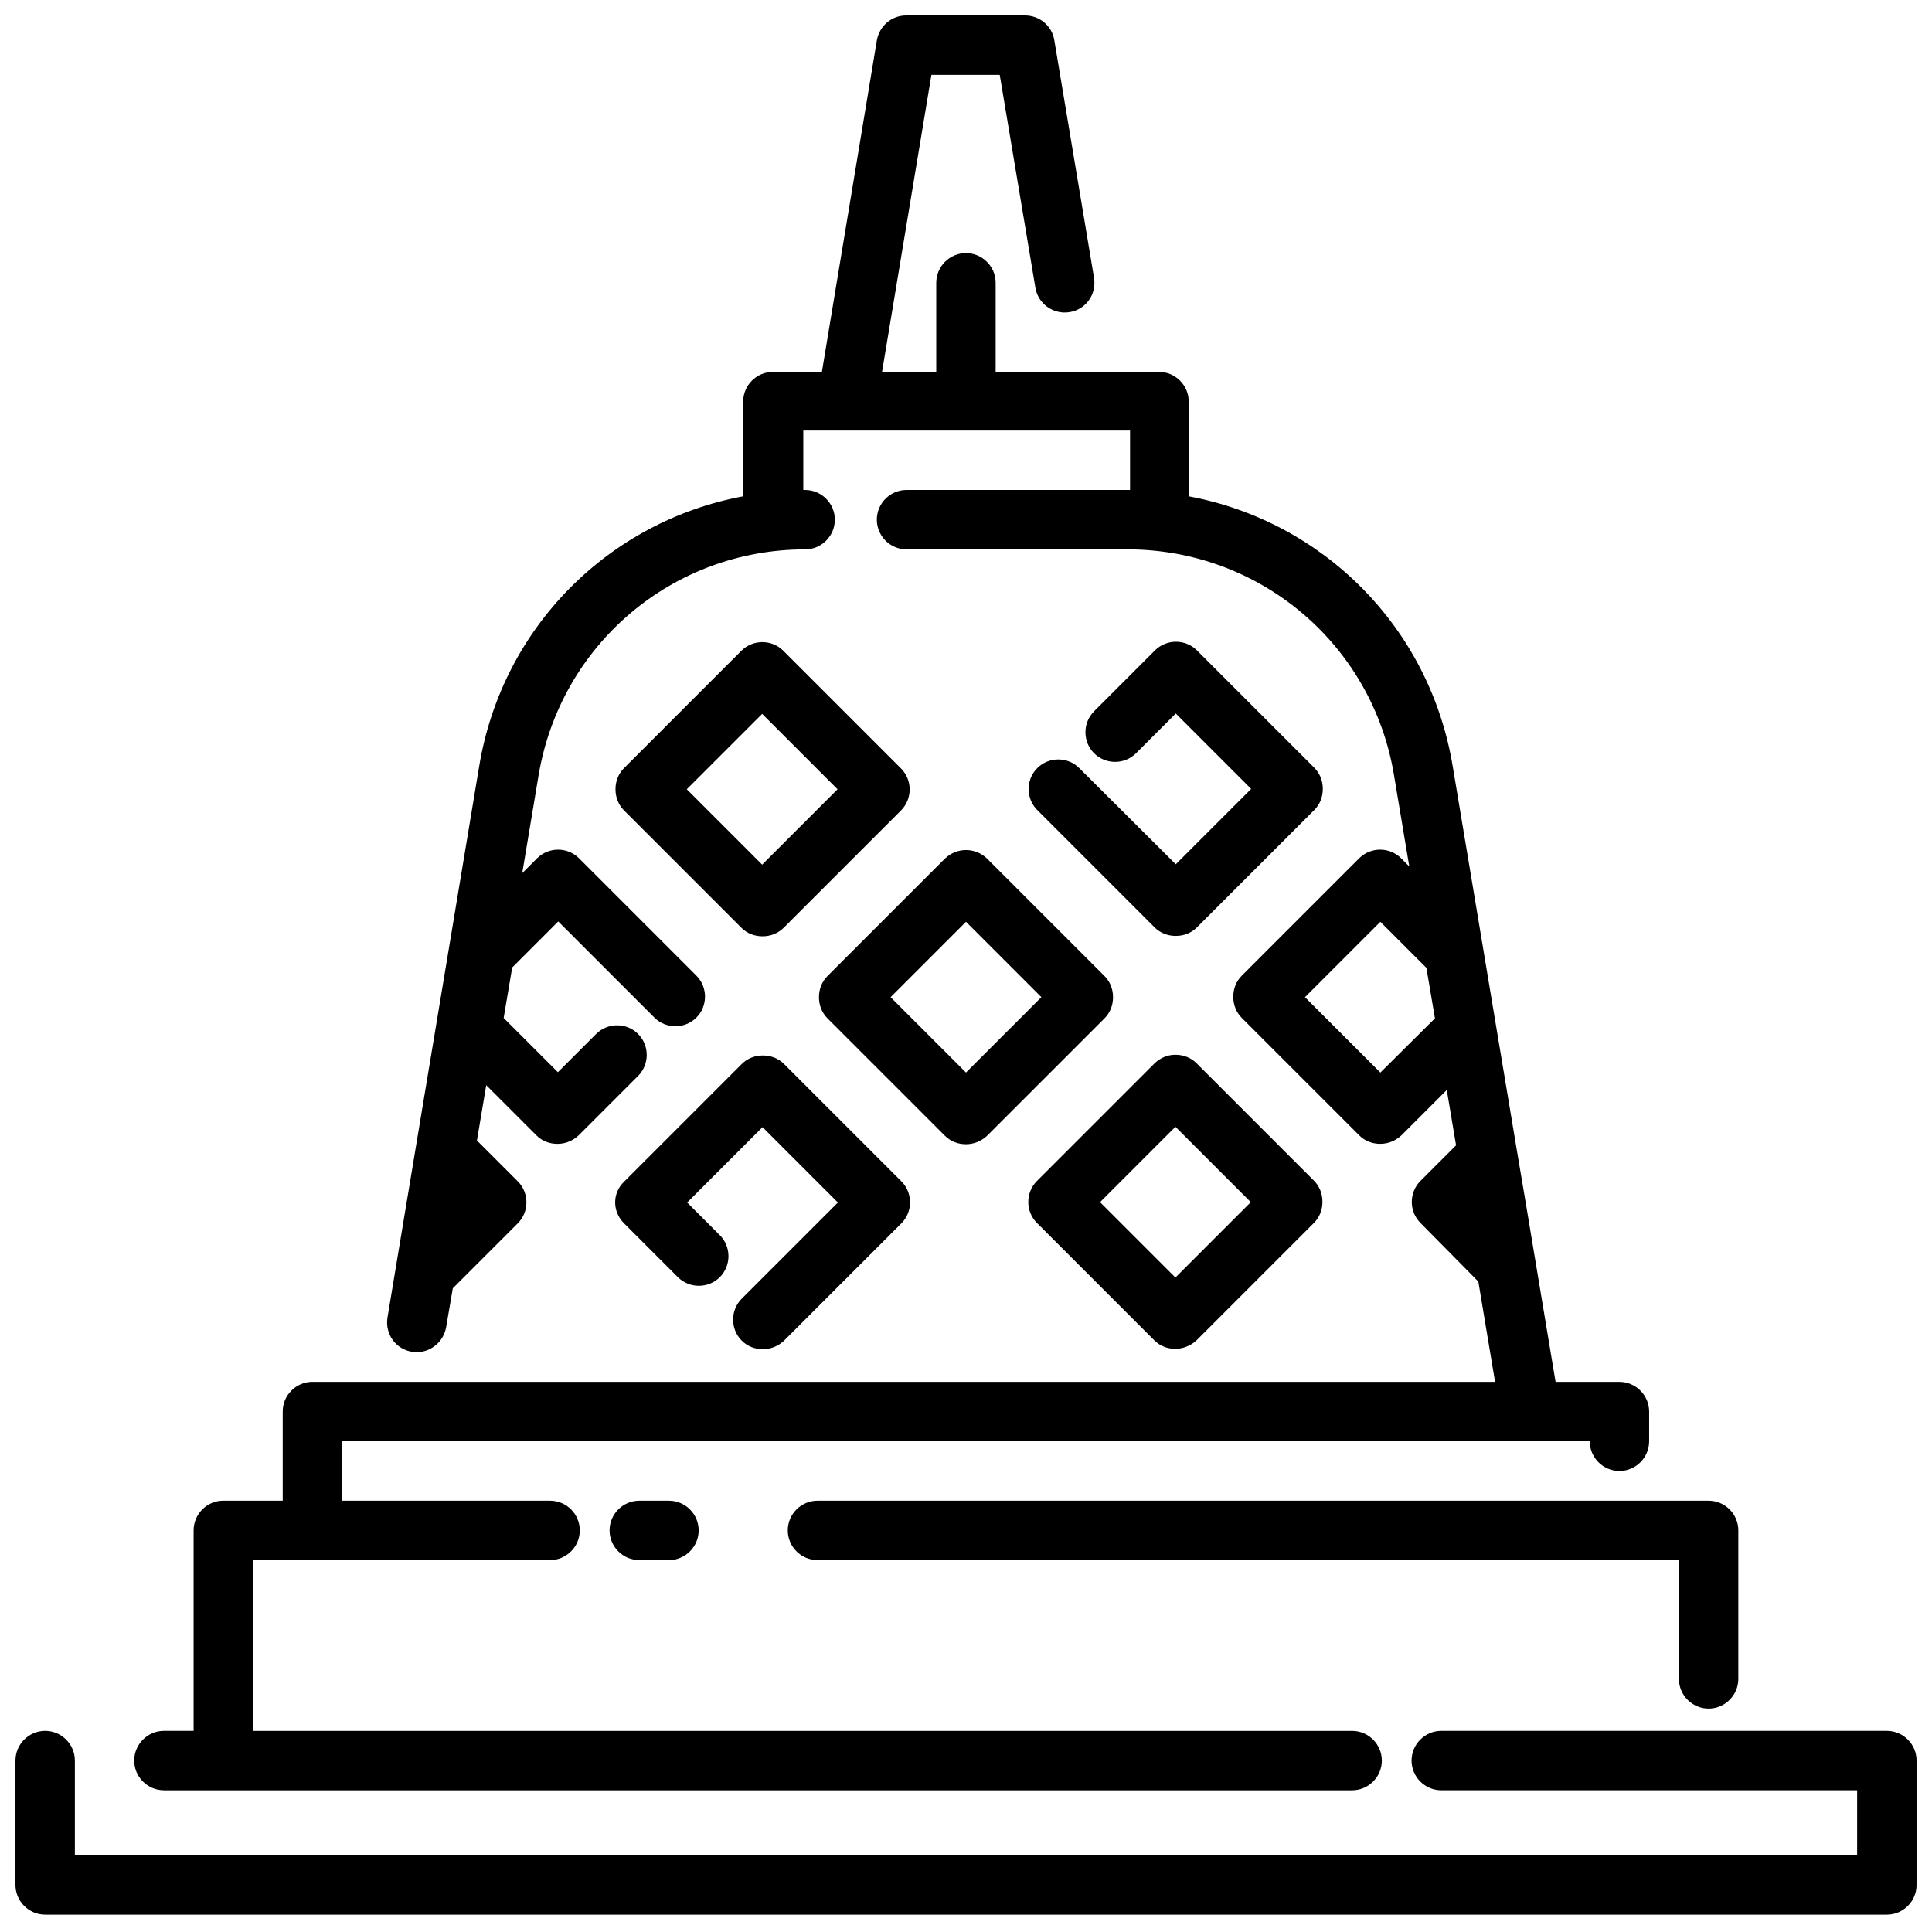
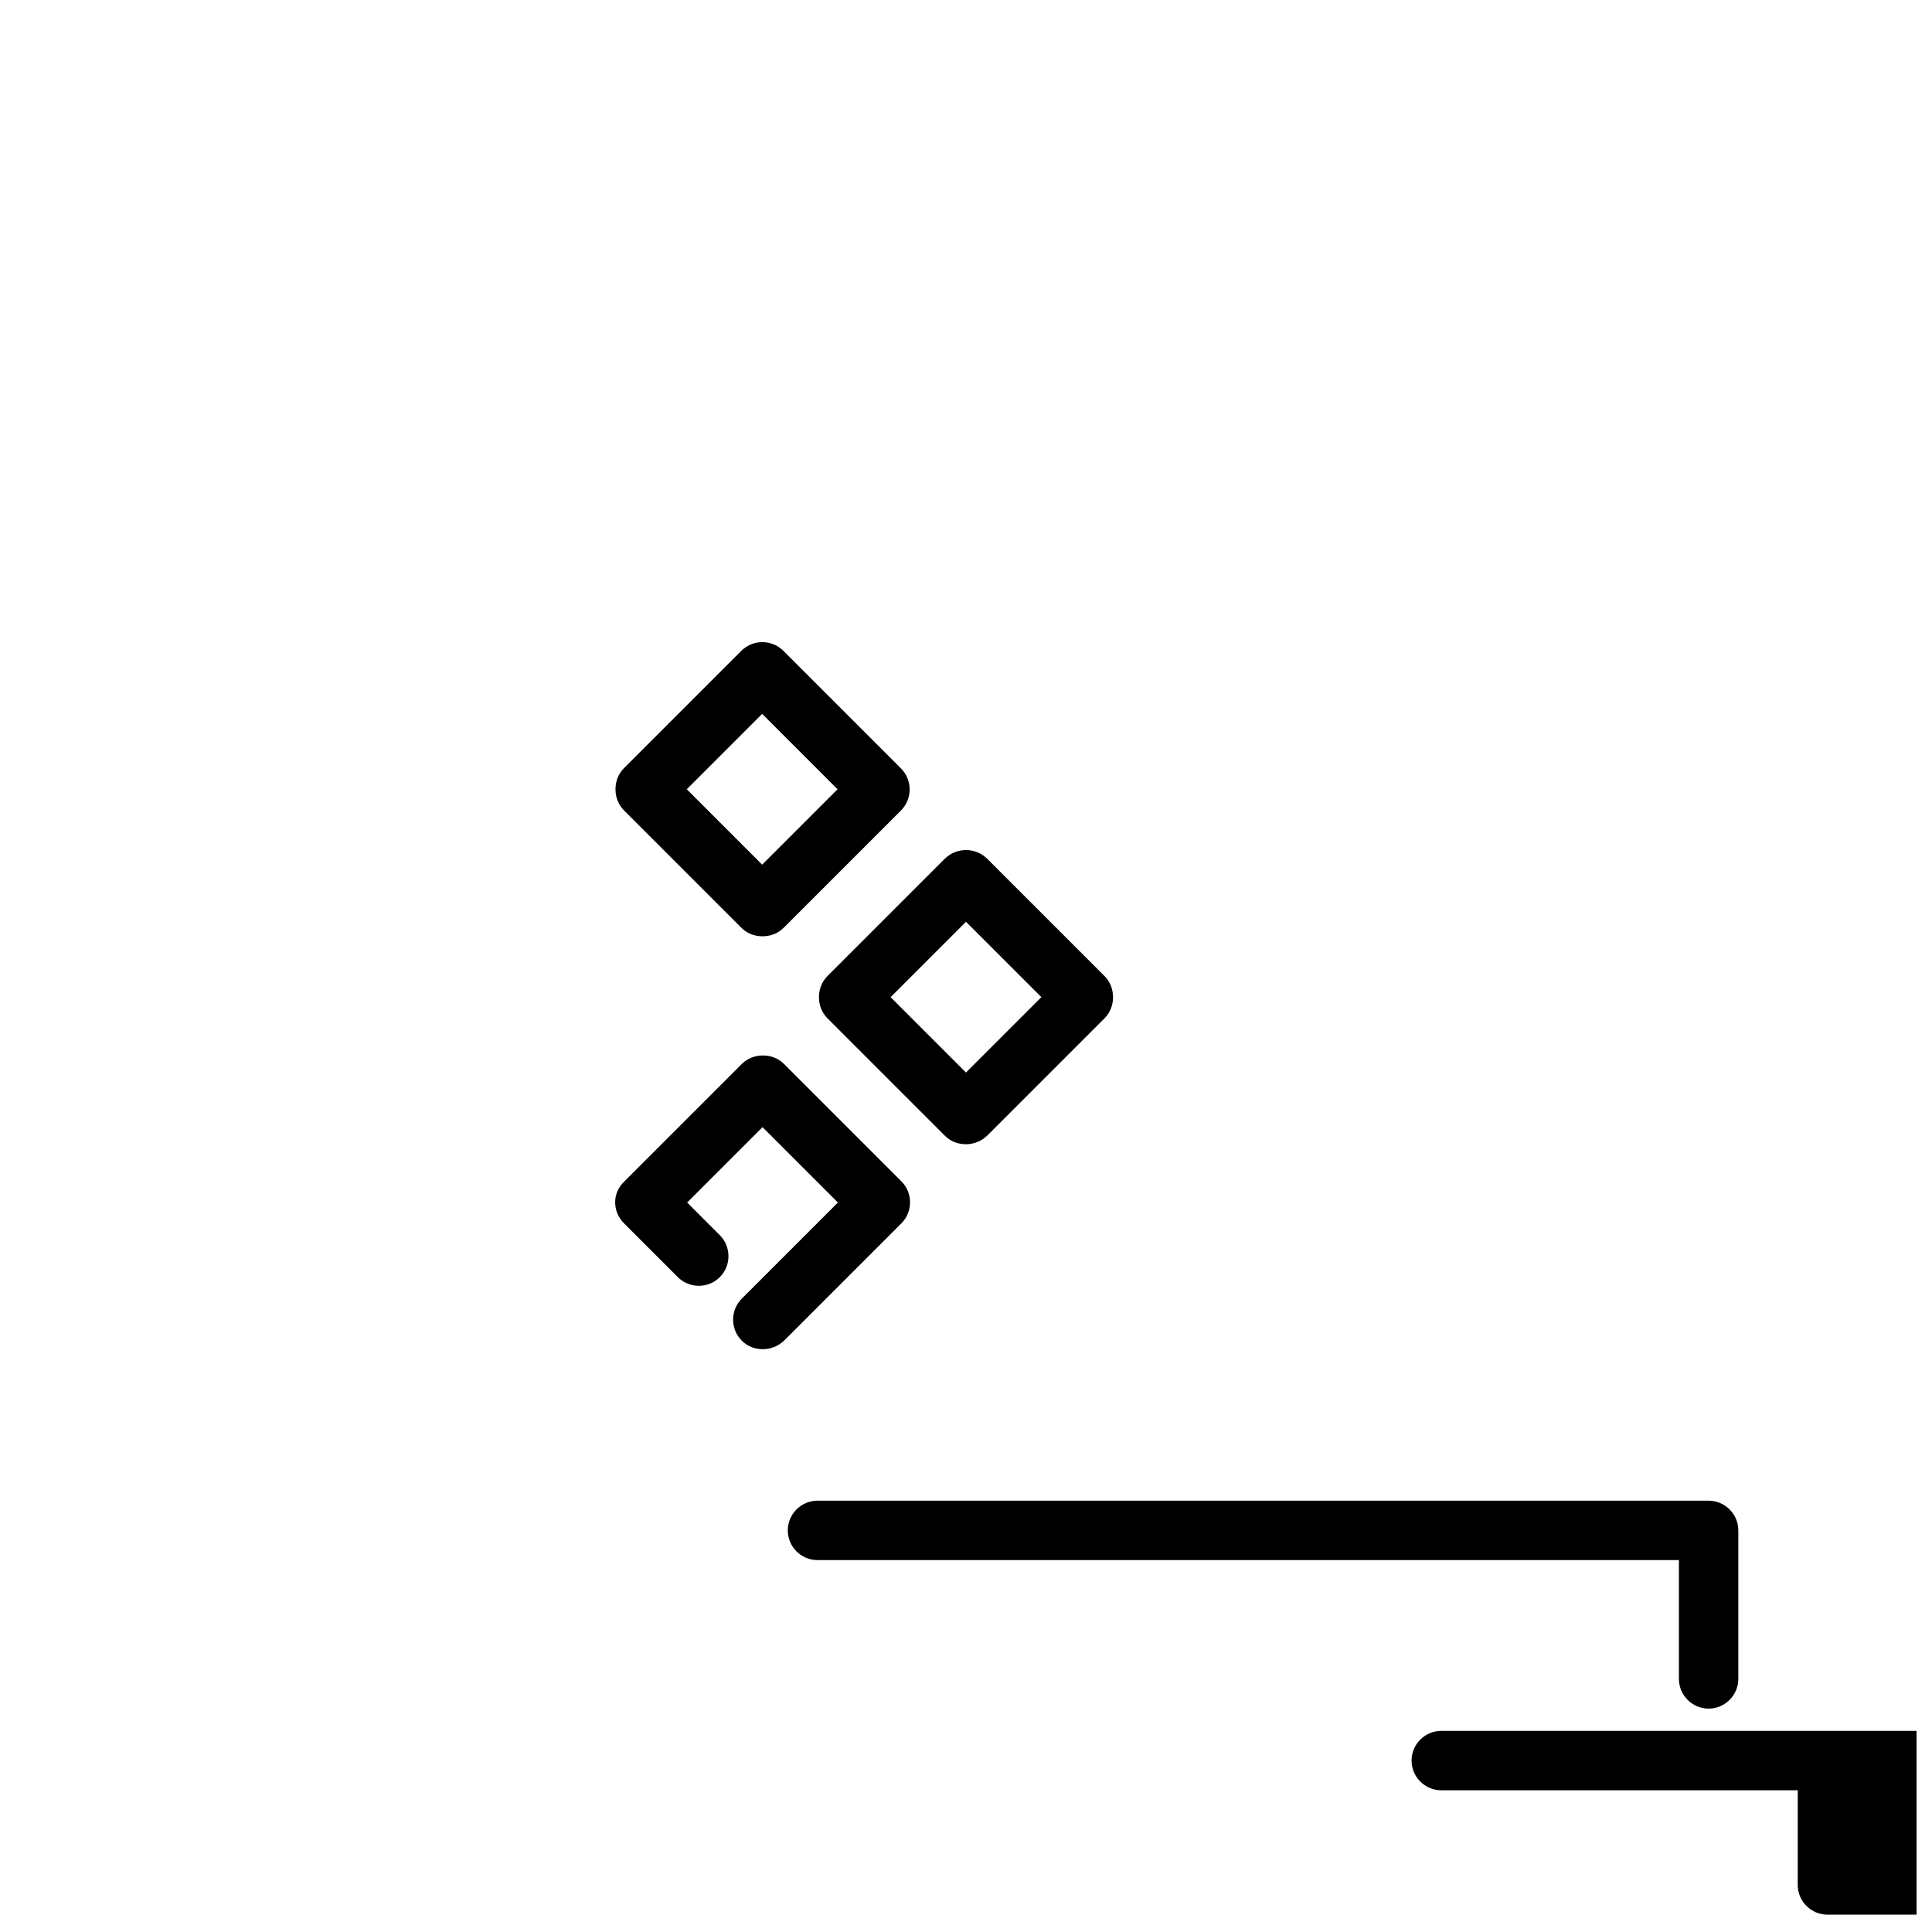
<svg xmlns="http://www.w3.org/2000/svg" width="800px" height="800px" version="1.1" viewBox="144 144 512 512">
  <defs>
    <clipPath id="b">
-       <path d="m179 148.09h403v470.91h-403z" />
-     </clipPath>
+       </clipPath>
    <clipPath id="a">
      <path d="m148.09 602h503.81v49.902h-503.81z" />
    </clipPath>
  </defs>
  <g clip-path="url(#b)">
-     <path d="m187.45 618.45h314.88c4.328 0 7.871-3.543 7.871-7.871s-3.543-7.871-7.871-7.871h-291.27v-45.266h78.719c4.328 0 7.871-3.543 7.871-7.871s-3.543-7.871-7.871-7.871h-55.102v-15.742h330.62c0 4.328 3.543 7.871 7.871 7.871 4.328 0 7.871-3.543 7.871-7.871v-7.871c0-4.328-3.543-7.871-7.871-7.871h-16.926l-7.969-47.824-2.262-13.383-6.496-38.867-2.461-14.762-8.07-48.316c-6.102-36.898-34.441-64.945-69.961-71.535l0.004-25.094c0-4.328-3.543-7.871-7.871-7.871h-43.297v-23.617c0-4.328-3.543-7.871-7.871-7.871s-7.871 3.543-7.871 7.871v23.617h-14.367l13.086-78.719h18.105l9.445 56.383c0.688 4.328 4.82 7.184 9.055 6.496 4.328-0.688 7.184-4.723 6.496-9.055l-10.527-62.977c-0.59-3.836-3.938-6.594-7.773-6.594h-31.488c-3.836 0-7.086 2.754-7.773 6.594l-14.566 87.871h-12.988c-4.328 0-7.871 3.543-7.871 7.871v25.094c-35.523 6.594-63.863 34.637-69.961 71.535l-24.305 146.12c-0.688 4.328 2.164 8.363 6.496 9.055 0.395 0.098 0.887 0.098 1.277 0.098 3.738 0 7.086-2.754 7.773-6.594l1.77-10.332 17.219-17.219c3.051-3.051 3.051-8.07 0-11.121l-10.824-10.824 2.461-14.66 13.285 13.285c1.574 1.574 3.543 2.262 5.609 2.262 2.066 0 4.035-0.789 5.609-2.262l15.742-15.742c3.051-3.051 3.051-8.07 0-11.121-3.051-3.051-8.07-3.051-11.121 0l-10.137 10.137-14.367-14.367 2.262-13.383 12.203-12.203 25.484 25.484c3.051 3.051 8.07 3.051 11.121 0 3.051-3.051 3.051-8.07 0-11.121l-31.094-31.094c-3.051-3.051-8.07-3.051-11.121 0l-3.938 3.938 4.328-25.879c5.805-34.734 35.523-59.926 70.652-59.926 4.328 0 7.871-3.543 7.871-7.871s-3.543-7.871-7.871-7.871h-0.492v-15.742h86.594v15.742h-0.492l-58.742-0.004c-4.328 0-7.871 3.543-7.871 7.871s3.543 7.871 7.871 7.871h58.547c35.129 0 64.945 25.191 70.652 59.926l4.035 24.109-2.164-2.164c-3.051-3.051-8.07-3.051-11.121 0l-31.094 31.094c-1.477 1.477-2.262 3.445-2.262 5.609 0 2.164 0.789 4.133 2.262 5.609l31.094 31.094c1.574 1.574 3.543 2.262 5.609 2.262s4.035-0.789 5.609-2.262l12.004-12.004 2.461 14.66-9.445 9.445c-3.051 3.051-3.051 8.07 0 11.121l15.348 15.551 4.43 26.566h-313.41c-4.328 0-7.871 3.543-7.871 7.871v23.617h-15.742c-4.328 0-7.871 3.543-7.871 7.871v53.137h-7.871c-4.328 0-7.871 3.543-7.871 7.871-0.004 4.332 3.539 7.871 7.867 7.871zm322.36-190.21-19.977-19.977 19.977-19.977 12.203 12.203 2.262 13.383z" />
-   </g>
+     </g>
  <g clip-path="url(#a)">
-     <path d="m644.03 602.7h-118.08c-4.328 0-7.871 3.543-7.871 7.871s3.543 7.871 7.871 7.871h110.21v17.219l-472.32 0.004v-25.094c0-4.328-3.543-7.871-7.871-7.871s-7.871 3.543-7.871 7.871v32.965c0 4.328 3.543 7.871 7.871 7.871h488.07c4.328 0 7.871-3.543 7.871-7.871v-32.965c0-4.328-3.543-7.871-7.871-7.871z" />
+     <path d="m644.03 602.7h-118.08c-4.328 0-7.871 3.543-7.871 7.871s3.543 7.871 7.871 7.871h110.21v17.219v-25.094c0-4.328-3.543-7.871-7.871-7.871s-7.871 3.543-7.871 7.871v32.965c0 4.328 3.543 7.871 7.871 7.871h488.07c4.328 0 7.871-3.543 7.871-7.871v-32.965c0-4.328-3.543-7.871-7.871-7.871z" />
  </g>
  <path d="m352.77 549.57c0 4.328 3.543 7.871 7.871 7.871h228.29v31.488c0 4.328 3.543 7.871 7.871 7.871s7.871-3.543 7.871-7.871v-39.359c0-4.328-3.543-7.871-7.871-7.871h-236.16c-4.328 0-7.871 3.543-7.871 7.871z" />
-   <path d="m313.41 541.7c-4.328 0-7.871 3.543-7.871 7.871s3.543 7.871 7.871 7.871h7.871c4.328 0 7.871-3.543 7.871-7.871s-3.543-7.871-7.871-7.871z" />
  <path d="m394.39 371.56-31.094 31.094c-1.477 1.477-2.262 3.445-2.262 5.609s0.789 4.133 2.262 5.609l31.094 31.094c1.574 1.574 3.543 2.262 5.609 2.262s4.035-0.789 5.609-2.262l31.094-31.094c1.477-1.477 2.262-3.445 2.262-5.609s-0.789-4.133-2.262-5.609l-31.094-31.094c-3.152-3.051-8.07-3.051-11.219 0zm5.609 56.676-19.977-19.977 19.977-19.977 19.977 19.977z" />
-   <path d="m430.01 347.55c-3.051-3.051-8.07-3.051-11.121 0s-3.051 8.07 0 11.121l31.094 31.094c1.477 1.477 3.445 2.262 5.609 2.262s4.133-0.789 5.609-2.262l31.094-31.094c1.477-1.477 2.262-3.445 2.262-5.609s-0.789-4.133-2.262-5.609l-31.094-31.094c-3.051-3.051-8.07-3.051-11.121 0l-16.137 16.137c-3.051 3.051-3.051 8.07 0 11.121 3.051 3.051 8.07 3.051 11.121 0l10.527-10.527 19.977 19.977-19.977 19.977z" />
-   <path d="m449.89 425.88-31.094 31.094c-3.051 3.051-3.051 8.07 0 11.121l31.094 31.094c1.574 1.574 3.543 2.262 5.609 2.262 1.969 0 4.035-0.789 5.609-2.262l31.094-31.094c1.477-1.477 2.262-3.445 2.262-5.609s-0.789-4.133-2.262-5.609l-31.094-31.094c-1.477-1.477-3.445-2.262-5.609-2.262-2.164-0.004-4.133 0.883-5.609 2.359zm25.586 36.703-19.977 19.977-19.977-19.977 19.977-19.977z" />
  <path d="m351.59 316.46c-3.051-3.051-8.07-3.051-11.121 0l-31.094 31.094c-1.477 1.477-2.262 3.445-2.262 5.609 0 2.164 0.789 4.133 2.262 5.609l31.094 31.094c1.477 1.477 3.445 2.262 5.609 2.262 2.164 0 4.133-0.789 5.609-2.262l31.094-31.094c3.051-3.051 3.051-8.07 0-11.121zm-5.609 56.68-19.977-19.977 19.977-19.977 19.977 19.977z" />
  <path d="m309.37 468.19 14.27 14.27c3.051 3.051 8.07 3.051 11.121 0 3.051-3.051 3.051-8.07 0-11.121l-8.66-8.66 19.977-19.977 19.977 19.977-25.484 25.484c-3.051 3.051-3.051 8.07 0 11.121 1.574 1.574 3.543 2.262 5.609 2.262 2.066 0 4.035-0.789 5.609-2.262l31.094-31.094c3.051-3.051 3.051-8.07 0-11.121l-31.094-31.094c-1.477-1.477-3.445-2.262-5.609-2.262-2.164 0-4.133 0.789-5.609 2.262l-31.094 31.094c-3.254 3.051-3.254 7.973-0.105 11.121z" />
</svg>